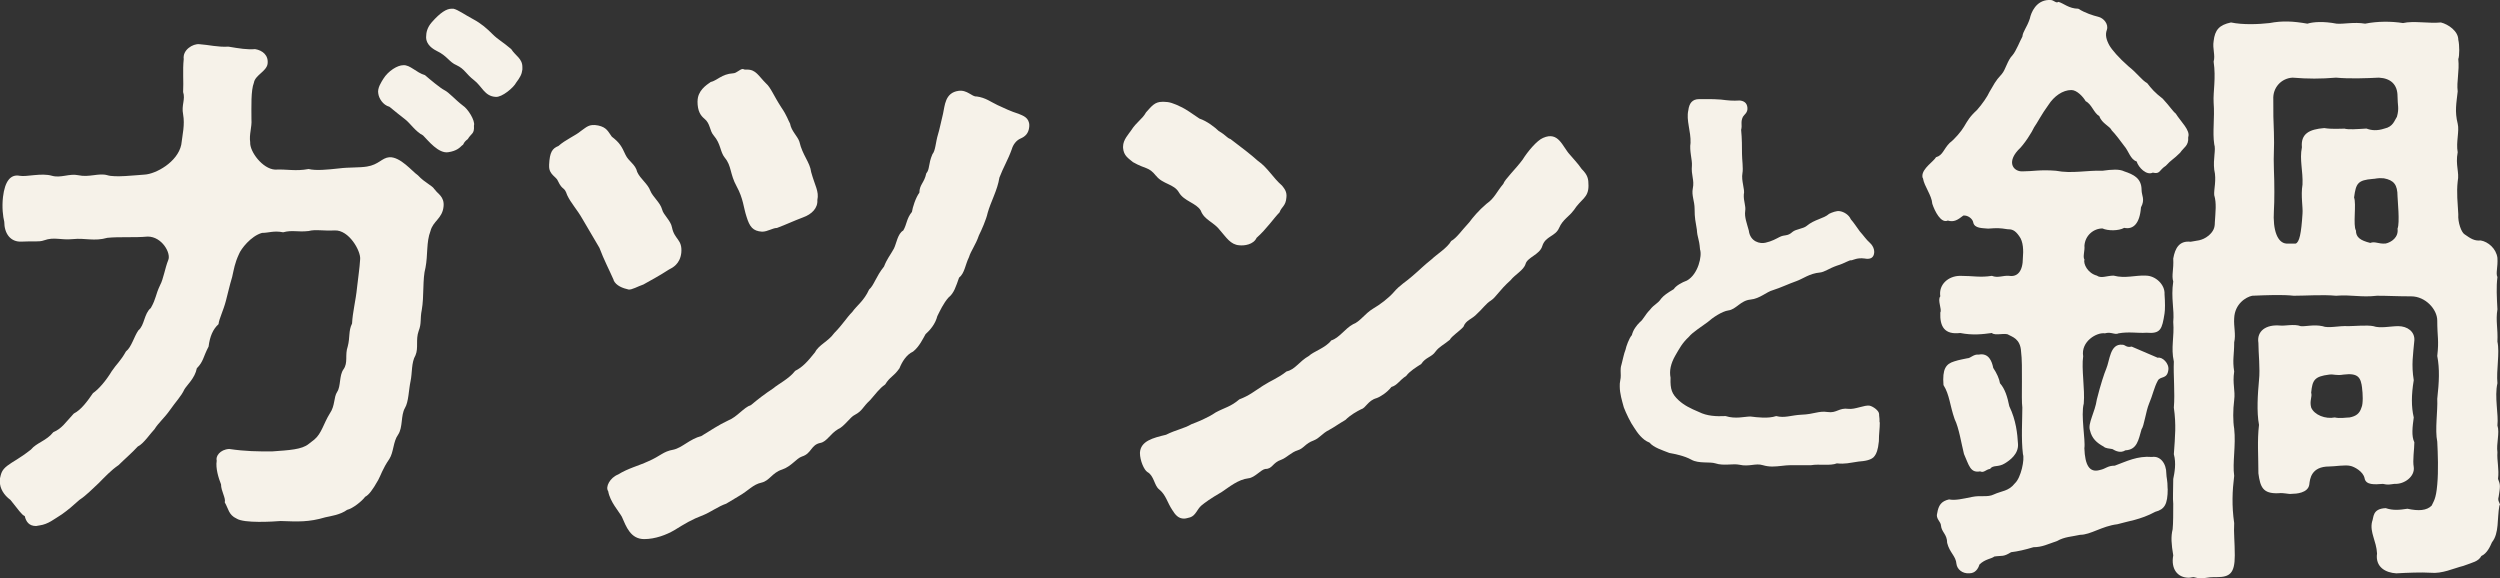
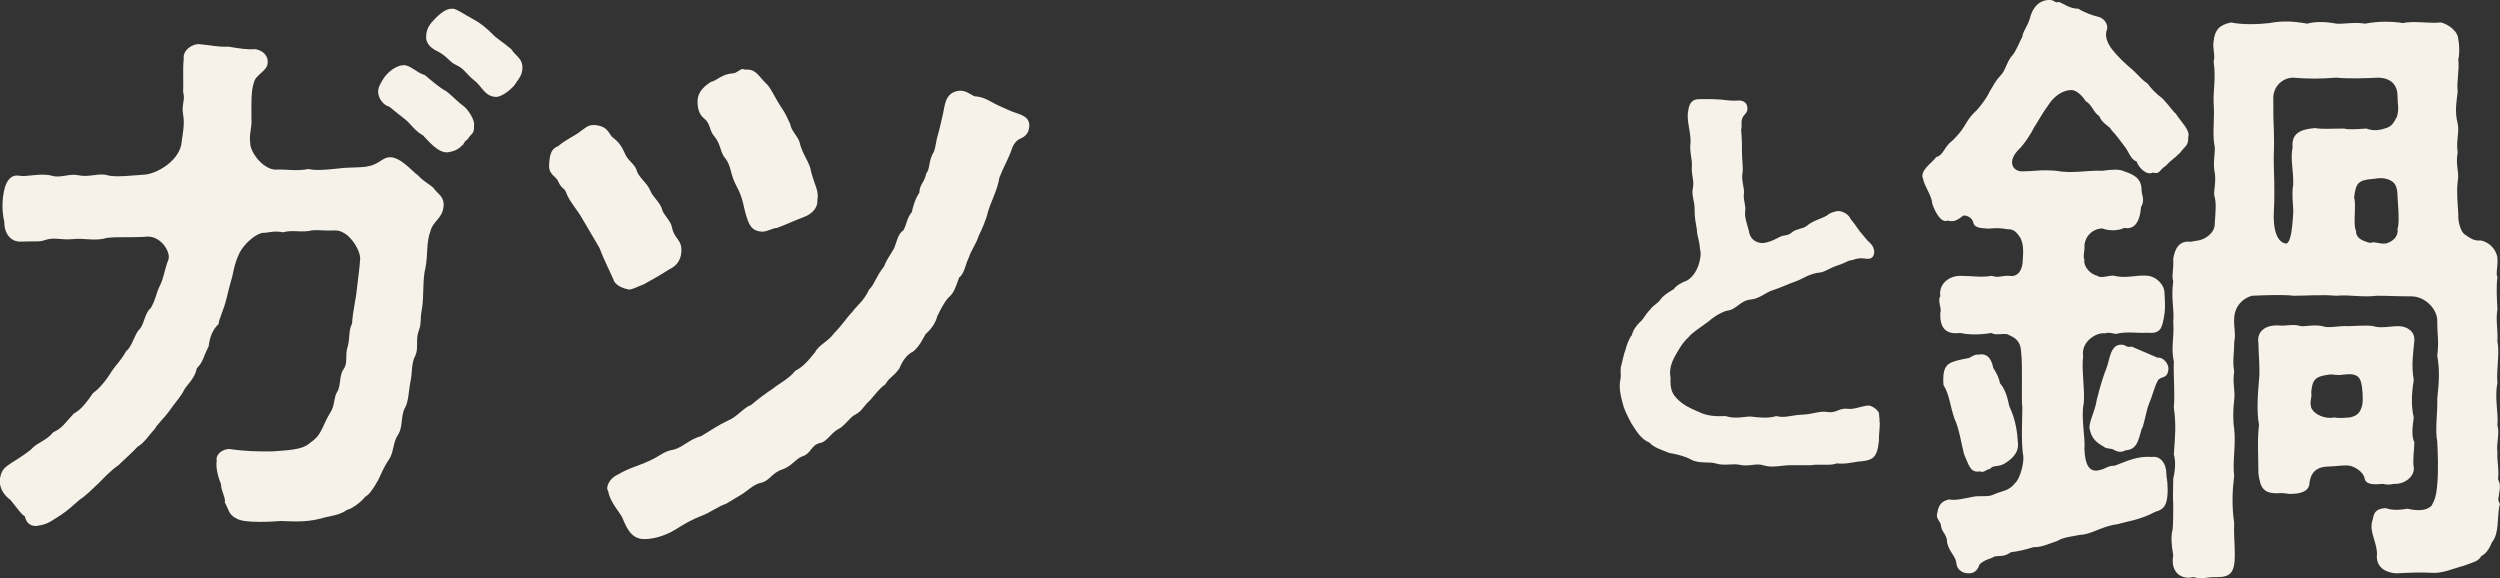
<svg xmlns="http://www.w3.org/2000/svg" id="b" data-name="レイヤー 2" viewBox="0 0 456.23 105.54">
  <rect x="0" y="0" width="456.23" height="105.54" fill="#333333" stroke="none" />
  <g id="c" data-name="オブジェクト">
    <g>
      <path d="M79.35,34.57c.45.79,1.81,1.25,1.59,3.17-.23,2.15-1.93,2.61-2.38,4.42-.79,2.04-.45,4.31-.91,6.69-.57,2.04-.23,5.21-.68,7.71-.34,1.7,0,2.38-.57,3.85-.57,1.59,0,3.06-.57,4.42-.79,1.36-.57,3.17-.91,4.76-.34,1.59-.34,3.74-1.02,4.87-.79,1.36-.34,3.51-1.25,4.87-.91,1.25-.79,3.17-1.59,4.42-1.25,1.81-1.59,3.06-2.04,3.85-1.02,1.81-1.7,2.72-2.38,3.06-.57.79-2.27,2.15-3.29,2.38-1.25.91-2.95,1.13-3.97,1.36-3.06.91-4.99.79-8.16.68-1.36.11-6.69.45-8.05-.45-1.47-.68-1.47-1.81-2.15-2.95.23-.79-.68-2.04-.68-3.29-.45-1.13-1.02-2.95-.79-4.31-.23-.79.57-2.04,2.27-2.15,3.06.45,5.21.45,7.82.45,3.17-.23,5.44-.34,6.69-1.36l1.02-.79c1.36-1.13,1.7-2.95,2.83-4.76,1.02-1.47.68-2.95,1.36-3.97.68-1.02.34-2.95,1.13-4.08.91-1.25.23-2.61.79-4.19.45-1.7.11-2.83.79-4.19.11-2.15.68-4.19.91-6.57.23-2.15.45-3.29.57-5.21.11-1.47-2.04-5.33-4.65-5.21-2.15.11-3.51-.23-4.76.11-2.04.23-2.95-.23-4.65.23-1.7-.34-2.61.11-3.85.11-2.04.57-3.85,2.95-4.2,3.85-.79,1.7-.91,2.72-1.25,4.19-.45,1.47-.91,3.51-1.13,4.31-.46,1.81-1.25,3.29-1.36,4.31-1.02.91-1.59,2.27-1.81,4.08-1.02,1.93-.91,2.72-2.15,3.97-.34,1.81-1.81,3.06-2.27,3.85-.57,1.25-1.59,2.27-2.61,3.74s-2.15,2.38-2.83,3.51c-.68.68-2.04,2.72-3.06,3.17-1.02,1.13-2.61,2.49-3.51,3.4-1.36.91-2.61,2.27-3.63,3.29-1.25,1.13-2.15,2.15-3.52,3.06-1.13,1.02-2.04,1.81-3.17,2.61-1.47.91-2.49,1.81-4.08,2.04-.23,0-.45.11-.68.11-1.25,0-1.81-.79-2.04-1.81-.57-.23-1.13-1.13-2.61-2.95-1.25-.91-1.93-2.15-1.93-3.29v-.57c.23-1.02.34-1.59,1.36-2.38s2.15-1.25,4.31-2.95c1.02-1.25,2.83-1.59,4.08-3.17,1.59-.68,2.15-1.7,3.74-3.4,1.36-.68,2.49-2.27,3.51-3.74,1.02-.68,2.38-2.27,3.4-3.97.91-1.36,1.59-1.81,2.61-3.63,1.02-.79,1.47-2.72,2.27-3.85,1.13-.91,1.02-3.06,2.27-4.08,1.02-1.81.79-2.27,1.7-4.19.57-1.02.91-3.17,1.47-4.53.57-1.25-1.13-4.31-3.74-4.31-2.49.23-5.1,0-7.37.23-2.38.68-4.08,0-6.23.23-2.38.23-3.4-.45-5.33.23-.91.34-2.04.11-4.08.23-2.04.11-3.17-1.47-3.17-3.63-.23-.91-.45-2.61-.23-4.53.34-2.83,1.36-4.19,3.06-3.85,1.25.23,3.97-.57,5.89,0,1.59.45,3.17-.45,4.76-.11,2.04.45,3.74-.45,5.33,0,1.36.45,5.1,0,6.8-.11,2.04-.11,6.01-2.27,6.69-5.44.23-1.93.68-3.63.34-5.55-.34-1.7.45-2.72,0-4.08.11-1.93-.11-3.85.11-6.01-.23-1.7,1.7-2.83,2.83-2.72,1.7.11,3.4.57,5.33.45,2.04.34,3.4.57,4.87.45,1.36.23,2.49,1.13,2.27,2.72-.23,1.36-2.27,2.04-2.49,3.4-.57,1.47-.45,4.31-.45,6.69.11,1.47-.45,2.72-.23,4.19-.11,1.7,2.27,4.87,4.54,4.99,2.15-.11,3.74.34,6.12-.11,1.36.34,3.51.11,5.55-.11,1.81-.23,3.74-.11,5.1-.34,2.15-.34,2.72-1.59,4.08-1.7,2.04-.11,4.19,2.61,5.21,3.29,1.36,1.47,2.61,1.81,3.06,2.61ZM86.49,22.9c.11,1.59-.45,1.36-1.13,2.49-.91.68-.68,1.02-1.02,1.13-.45.45-1.02,1.02-2.49,1.25-1.81.34-3.74-2.15-4.65-3.06-1.36-.68-2.38-2.27-3.29-2.95s-1.7-1.36-2.83-2.27c-1.25-.34-1.93-1.59-2.04-2.38-.23-1.02.57-2.15.91-2.72.91-1.47,2.61-2.49,3.63-2.49,1.25-.11,2.38,1.36,3.97,1.81.91.79,2.83,2.38,3.51,2.72.91.45,1.93,1.7,3.4,2.83.91.57,2.27,2.72,2.04,3.63ZM95.33,12.24v.45c-.11.91-.45,1.47-1.13,2.38-.45.91-2.61,2.72-3.74,2.61-2.04-.11-2.49-1.93-3.97-3.06-1.47-1.13-1.7-2.04-3.17-2.72-1.36-.57-1.7-1.7-3.63-2.61-1.36-.68-1.93-1.59-1.93-2.49s.23-1.81,1.02-2.72c1.59-1.81,2.72-2.49,3.63-2.49h.34c.91.23,1.93,1.02,3.63,1.93,1.47.79,2.49,1.7,3.51,2.72,1.02,1.02,1.81,1.36,3.4,2.72.79,1.25,2.04,1.7,2.04,3.29Z" fill="#f6f2e9" />
      <path d="M112,51.12c-.79-1.81-1.81-3.74-2.61-5.89l-3.06-5.21c-1.02-1.81-2.15-2.95-2.83-4.42-.57-1.7-.79-.68-1.7-2.61-.23-.68-1.59-1.13-1.59-2.61v-.34c.11-2.27.57-2.95,1.7-3.4,1.25-1.13,3.17-1.93,4.08-2.72,1.02-.68,1.47-1.36,3.17-1.02,1.59.34,1.81,1.13,2.49,2.04,1.47,1.13,1.81,1.81,2.49,3.29.57,1.25,1.81,1.7,2.15,3.17.57,1.25,1.93,2.15,2.38,3.4.45,1.13,1.81,2.15,2.15,3.4.23,1.02,1.59,2.04,1.81,3.29.45,2.27,1.93,2.15,1.7,4.65-.23,2.04-1.59,2.72-2.27,3.06-1.93,1.25-3.06,1.81-4.65,2.72-1.02.34-2.15,1.02-2.72.91-1.02-.23-2.27-.68-2.72-1.7ZM187.83,22.9v.23c-.11,1.25-.79,1.81-1.59,2.15-.79.34-1.36,1.13-1.59,1.93-.68,1.93-1.59,3.4-2.27,5.21-.34,2.27-1.59,4.42-2.15,6.46-.23,1.13-1.13,3.17-1.59,4.08-.57,1.7-1.47,2.83-1.81,3.97-.68,1.36-.79,2.95-1.81,3.74-.57,1.59-.91,2.83-1.93,3.63-.91,1.02-1.59,2.49-2.04,3.4-.34,1.36-1.25,2.49-2.15,3.29-.45.79-1.13,2.27-2.27,3.17-1.25.57-2.04,1.93-2.49,3.06-1.13,1.59-1.7,1.47-2.61,2.95-1.02.68-1.81,1.81-2.72,2.83-1.47,1.36-1.36,1.93-2.83,2.72-.79.34-1.93,2.15-3.06,2.61-1.36.79-2.04,2.27-3.17,2.49-1.81.34-1.59,1.93-3.4,2.49-1.02.34-1.93,1.81-3.63,2.38-1.81.57-2.27,2.04-3.74,2.38-1.59.34-2.38,1.47-4.19,2.49l-2.27,1.36c-1.36.45-2.95,1.59-4.08,2.04-2.38.91-3.4,1.59-5.44,2.83-1.36.79-3.4,1.59-5.44,1.59-2.49,0-3.29-2.27-4.08-4.08-.57-1.02-2.15-2.72-2.49-4.65-.57-.79.34-2.49,1.81-3.06,1.81-1.13,3.74-1.59,5.44-2.38,2.38-1.02,2.72-1.81,4.65-2.15,1.59-.34,2.95-1.93,5.1-2.49,1.7-1.02,3.17-2.04,4.88-2.83,1.7-.68,2.83-2.38,4.19-2.83,1.36-1.13,2.38-1.93,4.08-3.06.91-.79,2.83-1.7,3.97-3.17,1.36-.68,2.27-1.7,3.63-3.4.68-1.36,2.38-1.93,3.51-3.51,1.47-1.47,2.27-2.83,3.29-3.85.79-1.13,2.15-2.04,3.06-4.08.91-.79,1.25-2.38,2.72-4.19.57-1.47,1.13-2.04,1.81-3.29.46-.91.68-2.72,1.7-3.29.68-1.13.57-2.15,1.59-3.4.11-.79.68-2.61,1.36-3.51,0-1.47.91-1.81,1.25-3.51.68-.79.34-1.7,1.13-3.51.57-.68.57-2.15,1.02-3.63.23-.68.57-2.38.91-3.74.34-1.47.34-3.85,2.83-4.19,1.59-.23,2.49,1.13,3.29,1.02,1.7.23,2.61,1.02,3.85,1.59s2.38,1.13,3.85,1.59c.79.34,1.93.68,1.93,2.15ZM127.3,18.48c0-1.93,1.59-2.95,2.38-3.51,1.13-.23,2.04-1.47,4.08-1.59.68,0,1.25-.79,1.81-.79.11,0,.23.11.34.11h.45c1.59,0,2.04,1.13,3.4,2.49.91.79,1.36,2.15,2.83,4.42,1.02,1.47,1.25,2.38,1.59,2.95.23,1.36,1.36,2.27,1.7,3.29.57,2.49,1.93,3.74,2.15,5.55.68,2.49,1.47,3.51,1.13,5.1.11,1.47-1.02,2.61-2.61,3.17-1.81.68-2.95,1.25-4.76,1.93-.79,0-1.7.68-2.72.68-1.7-.11-2.27-.91-2.83-2.72-.57-1.7-.57-3.29-1.81-5.55-1.25-2.27-.91-3.74-2.15-5.21-.91-1.13-.68-2.49-2.04-4.08-.79-.91-.57-2.15-1.7-3.06-.68-.57-1.25-1.36-1.25-3.17Z" fill="#f6f2e9" />
-       <path d="M210.96,32.08c-1.36-1.7-1.81-1.13-4.2-2.49-.79-.68-1.7-1.13-1.81-2.61v-.23c0-1.25,1.02-2.27,1.47-2.95,1.02-1.59,2.04-2.04,2.72-3.29,1.02-1.13,1.59-1.93,2.95-1.93h.34c.91,0,1.7.23,3.29,1.02.68.34,1.7,1.02,3.17,2.04,1.36.45,2.83,1.59,3.52,2.27,1.36.79,1.47,1.25,2.15,1.47,1.93,1.47,3.74,2.83,4.99,3.97,1.81,1.25,2.72,3.06,4.42,4.53.45.57.91,1.13.79,2.15-.11,1.59-.91,1.7-1.25,2.72-1.02,1.02-2.38,3.06-4.19,4.65-.57,1.25-2.27,1.47-3.17,1.36-1.59-.11-2.38-1.47-3.4-2.61-1.25-1.7-2.95-1.93-3.63-3.74-.79-1.36-3.06-1.7-3.97-3.29s-2.95-1.47-4.19-3.06ZM287.13,38.43c-.68,1.02-1.93,1.59-2.61,3.17s-2.49,1.47-3.06,3.29c-.45,1.59-2.72,2.04-3.06,3.29-.34,1.13-1.93,1.93-2.72,2.95-2.15,1.93-2.61,3.06-3.63,3.74-.79.45-1.7,1.7-2.49,2.38-.91,1.02-2.04,1.13-2.49,2.38-.68.79-2.15,1.7-2.49,2.38-1.25,1.02-1.93,1.25-2.61,2.15-.68,1.02-1.81,1.02-2.61,2.27-.91.57-2.15,1.36-2.72,2.15-1.36.91-1.59,1.7-2.72,2.04-.79,1.02-2.04,1.81-2.72,2.04-1.59.45-1.93,1.81-2.83,2.04-.68.34-1.93,1.02-2.83,1.93-1.36.79-1.93,1.25-2.95,1.81-1.36.68-1.7,1.47-2.83,1.93-1.59.57-1.81,1.47-2.95,1.81-1.13.34-2.04,1.36-2.95,1.7-1.7.57-1.59,1.7-2.95,1.7-.79.11-1.93,1.59-3.06,1.7-1.93.23-3.51,1.59-4.87,2.49-2.15,1.25-3.06,1.93-3.74,2.49-.79.68-1.02,1.81-2.04,2.15-.45.11-.79.23-1.13.23-1.02,0-1.59-.68-2.15-1.59-.91-1.36-1.13-2.72-2.38-3.74-.91-.68-.91-2.49-2.15-3.17-.57-.34-1.36-2.04-1.36-3.51.11-2.15,2.38-2.72,4.76-3.29,1.81-.91,3.29-1.13,4.65-1.93.91-.34,2.95-1.13,4.42-2.15,1.7-.91,2.72-1.02,4.31-2.38,1.81-.68,2.72-1.47,4.31-2.49,1.59-1.02,2.72-1.36,4.31-2.61,1.59-.34,2.27-1.81,4.08-2.83.79-.79,3.06-1.47,4.08-2.83,1.47-.45,2.49-2.15,3.97-2.95,1.25-.45,2.15-1.93,3.63-2.83,1.36-.79,2.83-1.93,3.74-2.95,1.25-1.47,2.27-1.93,3.52-3.06,1.47-1.25,1.81-1.7,3.51-3.06.79-.79,2.83-2.04,3.51-3.29,1.02-.57,1.81-1.81,3.29-3.4.68-.91,1.7-2.15,3.17-3.4,1.47-1.02,1.81-2.15,3.06-3.63.23-.79,2.27-2.72,3.52-4.42.91-1.47,2.61-3.51,3.74-3.97,2.83-1.25,3.51,1.59,4.88,3.06.45.57,1.47,1.59,2.15,2.61,1.13,1.13,1.25,1.81,1.25,3.06,0,2.27-1.36,2.38-2.72,4.53Z" fill="#f6f2e9" />
      <path d="M343.05,77.06c0,1.24-.17,2.06-.17,3.46-.16,1.65-.49,2.31-.74,2.64-.49.82-1.89.99-2.97,1.07-1.73.25-2.47.49-3.95.33-1.24.49-3.21.08-4.7.33h-3.71c-1.07,0-2.22.25-3.38.25-.58,0-1.15-.08-1.73-.25-1.32-.41-2.47.33-4.28-.08-1.15-.25-2.88.25-4.37-.25-.99-.33-3.05.08-4.37-.66-1.32-.74-3.13-1.07-4.04-1.24-1.24-.49-2.88-.99-3.62-1.89-1.32-.49-2.22-1.81-2.8-2.72-.66-.91-1.48-2.64-1.89-3.71-.33-1.24-.74-2.47-.74-3.87,0-.33,0-.66.08-.99.17-.74.08-1.24.08-1.81,0-.33,0-.66.16-1.15.33-1.24.41-1.89.74-2.72.08-.49.66-2.14,1.15-2.64.25-.99.82-1.73,1.48-2.39.58-.41.91-1.32,1.81-2.22.82-1.07,1.4-1.07,2.06-2.06.49-.58,1.07-.99,2.31-1.73.33-.58,1.48-1.24,2.39-1.56,2.06-1.15,2.8-4.53,2.39-5.68-.16-2.06-.49-2.06-.58-3.62-.25-1.56-.41-2.06-.41-3.79,0-1.4-.58-2.47-.33-3.71.33-1.57-.33-2.39-.16-4.2.08-.99-.49-2.72-.25-4.12.08-2.14-.82-4.12-.41-5.93.16-1.32.74-2.06,1.98-2.06h1.48c.82,0,1.57,0,2.47.08,1.4.17,2.14.25,3.46.17.74.08,1.32.41,1.4,1.32s-.58,1.24-.82,1.65c-.49.99-.08,1.48-.33,2.39.16,1.57.16,3.21.16,4.37,0,1.07.25,2.64.08,3.54-.25,1.4.49,2.97.25,3.87-.08,1.24.41,2.06.25,3.05-.16,1.07.33,2.31.66,3.54.25,2.06,2.06,2.47,3.05,2.22,1.15-.25,1.98-.74,2.47-.99,1.07-.58,1.48-.08,2.47-.99.58-.49,1.98-.58,2.55-1.07,1.48-1.24,3.13-1.32,4.12-2.22.49-.25,1.4-.58,1.89-.49.74.08,1.73.66,2.06,1.48.58.66.99,1.32,1.65,2.22.74.82,1.15,1.48,1.81,2.06.82.74.99,1.73.66,2.39-.33.66-1.15.58-1.65.49-1.24-.16-1.98.25-2.31.33-.49-.08-1.07.49-2.72.99-1.4.49-2.22,1.15-3.05,1.24-1.89.16-3.13,1.15-4.28,1.56-1.4.49-2.97,1.24-4.29,1.65-1.23.33-2.39,1.56-4.12,1.73-1.81.16-2.63,1.81-4.04,1.98-1.15.16-2.88,1.32-3.79,2.14-.99.74-2.8,1.89-3.38,2.64-1.32,1.24-1.73,2.14-2.47,3.38-.91,1.57-1.15,2.88-.91,4.12-.08,2.14.25,2.97,1.48,4.12.99.91,2.14,1.48,3.71,2.14,1.48.74,3.13.82,4.86.74,1.81.58,3.46.08,4.53.08,1.32.16,3.21.41,4.7-.08,1.56.41,2.72-.16,4.61-.25,2.31-.08,3.13-.74,4.78-.49,1.65.25,2.06-.82,3.79-.58,1.15.16,2.97-.74,3.87-.58.66.16,1.73.91,1.73,1.56v.17c.08.49.08.91.08,1.32Z" fill="#f6f2e9" />
-       <path d="M395.59,89.21c0,2.83-.57,3.74-2.27,4.19-2.72,1.47-4.99,1.7-6.92,2.27-2.83.34-4.87,1.93-6.8,1.93-1.47.34-2.83.34-4.2,1.13-1.7.57-2.72,1.13-4.31,1.13-1.47.45-2.95.79-4.08.91-1.47.91-1.59.57-3.06.79-.57.45-1.7.45-2.72,1.47-.23.79-.79,1.59-1.81,1.59-1.36.11-2.27-.79-2.38-1.7-.11-1.47-1.25-2.04-1.7-3.85,0-1.59-1.02-1.93-1.13-3.17,0-.68-1.02-1.25-.68-2.27.23-1.36.68-2.15,2.15-2.49,1.13.23,2.49-.11,4.19-.45,1.59-.34,2.83.11,3.97-.45,1.47-.68,2.72-.57,3.86-2.04,1.13-1.02,1.81-4.42,1.47-5.33-.34-2.72-.11-6.35-.11-8.5-.23-1.59.11-7.71-.23-10.2-.11-2.38-1.7-2.72-2.27-3.06-.57-.45-2.49.23-3.06-.34-1.7.23-3.51.45-5.78,0-2.83.34-3.74-1.13-3.63-3.74.34-.57-.57-2.27,0-2.95-.34-2.15,1.47-3.74,3.63-3.74,2.38,0,3.63.34,5.78,0,1.13.45,2.04-.11,3.17,0,1.47.23,2.49-.79,2.49-3.29.11-1.25.11-2.95-.68-3.97-.79-1.13-1.36-1.25-2.15-1.25-1.47-.23-1.81-.23-3.51-.11-1.02-.11-2.49,0-2.72-1.13-.11-.68-1.02-1.36-1.81-1.25-1.02.79-1.7,1.25-2.83.91-1.25.57-2.38-1.7-2.83-3.06-.11-1.59-1.47-3.17-1.7-4.65-.11-.11-.11-.34-.11-.45,0-1.36,2.04-2.61,2.49-3.4,1.25-.34,1.36-1.47,2.49-2.61.91-.68,2.15-2.15,2.61-2.95.68-1.13,1.02-1.81,2.38-3.06.91-1.02,1.93-2.49,2.27-3.29.91-1.47.91-1.81,2.27-3.29.68-.79,1.02-2.49,1.93-3.4.68-.79,1.36-2.61,1.81-3.4.11-1.02.79-1.59,1.36-3.29.23-1.13,1.13-3.29,3.4-3.4h.34c.68,0,1.02.68,1.47.34.91.23,1.93,1.25,3.63,1.25,1.25.79,2.72,1.25,3.63,1.47,1.02.23,1.93,1.36,1.59,2.38-.34.91-.11,1.81.45,2.83.45.79,1.7,2.27,3.51,3.85,1.59,1.25,2.38,2.49,3.4,3.06.79,1.02,1.36,1.7,2.83,2.83,1.36,1.47,1.81,2.27,2.38,2.72.91,1.47,2.72,3.06,2.27,4.31.11,1.59-.79,1.81-1.47,2.83-1.25,1.25-1.59,1.25-2.61,2.38-1.25.79-1.02,1.59-2.38,1.25-1.13.57-2.61-.91-2.95-2.04-1.13-.34-1.47-1.93-2.27-2.83-.57-.79-1.7-2.27-2.27-2.83-.34-.79-1.81-1.25-2.27-2.61-1.02-.57-1.36-2.15-2.49-2.72-.45-.79-1.59-2.04-2.61-2.04-1.59,0-3.17,1.13-4.19,2.72-1.25,1.7-2.04,3.29-2.61,4.08-.34.79-1.81,3.17-2.95,4.19-2.15,2.38-.68,3.97.91,3.85,1.81,0,3.17-.34,6.01-.11,2.95.57,5.67-.11,8.5,0,1.7-.23,3.06-.34,3.97.11,1.7.57,3.17,1.25,3.17,3.4,0,1.02.68,1.7-.11,3.17-.23,3.06-1.47,4.08-3.06,3.74-1.02.57-2.95.57-3.97.11-1.59,0-3.17,1.25-3.29,3.17.11.79-.34,2.04,0,2.49-.23.79.57,2.49,2.27,2.95.79.57,1.81,0,3.06,0,2.15.57,3.97-.11,5.89,0,1.7,0,3.51,1.59,3.4,3.4.11,1.47.11,2.83,0,3.51-.45,2.83-.68,3.74-3.29,3.51-1.7.11-3.17-.23-5.1.11-.68.34-1.36-.34-2.49,0-1.47-.23-4.42,1.47-3.97,4.19-.34,2.27.34,6.01.11,8.62-.57,2.15.34,6.69.11,8.16.11,3.06.91,4.53,2.83,3.97,1.13-.23,1.36-.79,2.72-.79,2.15-.79,4.08-1.81,6.8-1.59,1.47-.23,2.61,1.13,2.61,3.06,0,.68.23,1.13.23,2.72ZM363.73,67.11c.68,1.02,1.13,2.04,1.25,2.83.91,1.02,1.36,2.49,1.7,4.19,1.25,2.61,1.47,4.99,1.59,6.91.11,1.81-1.47,2.95-2.38,3.51-1.25.79-2.15.23-2.72,1.02-.79.11-1.13.79-1.81.45-1.81.34-2.04-1.13-2.95-3.17-.46-1.81-.91-4.76-1.7-6.35-.91-2.61-.91-4.42-2.04-6.23-.23-2.95.45-3.85,1.93-4.31,1.02-.34,1.93-.45,2.38-.57.68,0,1.13-.79,2.15-.68,1.81-.34,2.38,1.25,2.61,2.38ZM395.7,67.56c-.23,1.7-1.47,1.02-1.93,1.93-.68,1.25-.91,2.61-1.59,4.19-.57,1.36-.91,4.08-1.36,4.65-.57,1.93-.79,3.74-2.95,3.85-.91.57-1.81.11-2.38-.23-.57-.11-1.25-.11-1.59-.45-1.25-.68-2.15-1.47-2.49-2.95-.46-1.25.91-3.29,1.25-5.67.68-2.72,1.36-4.76,1.7-5.55.68-1.59.68-4.65,2.95-4.42.57,0,.68.57,1.7.34l4.76,2.04c.79-.23,2.15,1.02,1.93,2.27ZM456.23,92.05q0,.11-.11.23c-.45,2.38,0,4.99-1.36,6.69-.34.79-.91,2.04-1.93,2.49-.57,1.02-1.47,1.13-3.29,1.81-1.81.45-3.85,1.47-6.01,1.25-1.59-.11-4.31,0-6.23.11-1.93-.11-3.86-1.13-3.51-3.63-.11-2.27-1.36-3.85-.91-5.78.34-.79,0-2.38,2.49-2.49,1.36.45,2.49.34,3.97.11,2.04.45,3.51.34,4.42-.57.34-.79.79-1.13,1.02-3.85.23-2.49.11-5.67,0-7.82-.45-2.15.11-5.67,0-7.82.34-3.06.46-5.44,0-7.82.34-2.95,0-3.4,0-6.46,0-2.04-2.15-4.42-4.76-4.42s-4.2-.11-6.23-.11c-2.95.34-4.65-.23-7.48,0-2.49-.23-5.44,0-7.71,0-2.15-.23-4.87-.11-7.59,0-1.13.23-3.17,1.47-3.29,4.08-.11,1.59.34,2.95,0,4.42,0,2.38-.34,3.17,0,5.33-.34,2.27.23,3.4,0,5.21-.23,1.81-.23,3.85,0,5.21.34,3.06-.34,6.23,0,8.62-.34,2.72-.46,5.44,0,8.62-.11,1.81.11,3.4.11,5.89,0,3.29-.91,3.97-3.29,3.97h-.57c-1.02,0-1.59.23-2.38.23-.34,0-.79-.11-1.25-.23-.34,0-.57.11-.91.11-2.04,0-3.29-1.59-2.83-4.08-.34-2.04-.45-3.4-.11-4.76.11-1.02.11-3.17.11-4.65-.11-1.02,0-2.49,0-4.53.23-1.13.57-2.83.11-4.53.23-3.29.45-5.33,0-8.5.23-2.72-.11-5.89,0-8.39-.57-2.61.11-4.42-.11-7.25.23-2.27-.45-4.31,0-7.37-.34-1.13.11-2.15,0-4.19.34-1.93,1.13-3.29,3.17-3.06,1.02-.23,2.04-.11,3.29-1.13.91-.79,1.13-1.47,1.13-2.38.11-1.93.34-3.51-.11-4.99-.11-1.02.46-2.72,0-4.65-.23-2.04.34-3.63,0-4.65-.34-2.27.11-4.76-.11-7.6-.11-2.04.45-4.42,0-7.48.34-1.13-.23-2.38,0-3.74.23-2.04,1.02-2.95,3.17-3.4,2.15.45,4.99.34,7.03.11,2.38-.45,4.31-.34,6.91.11,1.13-.34,2.95-.45,5.33,0,1.25.11,3.17-.34,5.21,0,2.27-.45,4.76-.45,6.91-.11,1.93-.45,4.65.11,6.92-.11,1.36.34,3.17,1.59,3.17,3.17.23.91.23,2.95,0,3.51.23,2.27-.34,4.08-.11,5.9-.23,2.15-.57,3.63,0,5.89.34,1.36-.34,3.4,0,5.21-.45,2.38.34,3.63,0,5.33-.23,2.04,0,3.97.11,6.01-.11,1.47.57,3.29,1.13,3.63,1.13.79,1.81,1.25,2.95,1.13,1.36.23,2.83,1.47,3.06,3.17.11,1.7-.34,2.83,0,3.51-.23,1.81-.11,3.74,0,5.89-.34,2.15.11,3.4,0,5.9.45,2.04-.23,5.21,0,7.59-.57,2.49.23,5.67,0,7.71.45,1.36-.23,3.29,0,4.87-.11,1.59.34,3.06.11,4.87.23.57.34.91.34,1.36,0,.57-.11,1.13-.23,1.93-.23.68.23,1.13.23,1.36ZM434.81,88.31c-1.47.11-3.06.23-3.29-1.02s-1.93-2.15-2.61-2.27c-.91-.23-2.83.11-3.85.11-3.29,0-3.52,2.27-3.63,3.29-.23,1.59-2.49,1.7-3.17,1.7-.68.11-1.36-.23-2.49-.11-2.83.11-3.29-1.13-3.63-3.63,0-3.17-.23-6.01.11-8.84-.45-2.38-.23-5.67,0-8.16.23-2.04-.11-4.99-.11-6.8-.34-2.15,1.36-3.4,3.97-3.17.79.11,2.61-.34,3.74.11.79.11,2.38-.34,3.97,0,1.13.45,2.95-.11,4.76,0,1.02,0,3.4-.23,4.53,0,1.25.45,3.17,0,4.54,0,1.7,0,3.06,1.02,2.95,2.61-.23,2.61-.57,4.42-.11,7.25-.45,2.72-.45,4.87,0,6.8-.23,1.7-.45,3.4.11,4.53,0,1.25-.34,3.29-.11,4.53.23,1.7-1.7,3.17-3.51,3.06-.91.11-1.13.23-2.15,0ZM427.78,23.46c.79.23,2.27.11,4.08,0,.91.34,1.93.45,3.29,0,1.59-.34,1.81-1.47,2.27-2.15.45-1.59.11-2.04.11-3.74,0-2.15-1.25-3.29-3.4-3.4-2.27.11-5.33.23-7.82,0-2.83.23-5.1.23-7.94,0-2.04.11-3.63,1.81-3.51,3.97,0,2.72,0,3.63.11,6.01.11,2.95-.11,3.97,0,6.69s.11,5.89,0,7.6c-.23,3.63.68,5.89,2.27,6.01h1.7c.68-.23,1.02-1.81,1.25-5.44.11-1.13-.34-3.29,0-5.33.11-2.49-.57-4.53-.11-6.8-.23-2.49,1.36-3.29,4.08-3.51,1.36.23,2.95.11,3.63.11ZM431.07,70.85c-.23-1.93-.68-2.83-3.4-2.49-1.36.23-1.7-.11-2.61,0-2.72.34-3.06,1.02-3.29,3.29.23.79-.34,1.47,0,2.72.57,1.36,2.61,2.15,4.31,1.81.91.23,2.15,0,2.72,0,1.13-.23,1.81-.68,2.15-1.81.34-.68.23-2.72.11-3.51ZM437.53,41.72c.45-1.02,0-5.33,0-5.89,0-2.15-.68-2.95-2.49-3.29-1.25-.11-1.47.11-2.04.11-2.72.23-3.06.79-3.4,3.4.45,1.13-.23,5.1.34,6.01,0,1.25.79,1.81,2.61,2.27.91-.34,1.47.23,2.83.11,1.02-.23,2.38-1.13,2.15-2.72Z" fill="#f6f2e9" />
+       <path d="M395.59,89.21c0,2.83-.57,3.74-2.27,4.19-2.72,1.47-4.99,1.7-6.92,2.27-2.83.34-4.87,1.93-6.8,1.93-1.47.34-2.83.34-4.2,1.13-1.7.57-2.72,1.13-4.31,1.13-1.47.45-2.95.79-4.08.91-1.47.91-1.59.57-3.06.79-.57.45-1.7.45-2.72,1.47-.23.79-.79,1.59-1.81,1.59-1.36.11-2.27-.79-2.38-1.7-.11-1.47-1.25-2.04-1.7-3.85,0-1.59-1.02-1.93-1.13-3.17,0-.68-1.02-1.25-.68-2.27.23-1.36.68-2.15,2.15-2.49,1.13.23,2.49-.11,4.19-.45,1.59-.34,2.83.11,3.97-.45,1.47-.68,2.72-.57,3.86-2.04,1.13-1.02,1.81-4.42,1.47-5.33-.34-2.72-.11-6.35-.11-8.5-.23-1.59.11-7.71-.23-10.2-.11-2.38-1.7-2.72-2.27-3.06-.57-.45-2.49.23-3.06-.34-1.7.23-3.51.45-5.78,0-2.83.34-3.74-1.13-3.63-3.74.34-.57-.57-2.27,0-2.95-.34-2.15,1.47-3.74,3.63-3.74,2.38,0,3.63.34,5.78,0,1.13.45,2.04-.11,3.17,0,1.47.23,2.49-.79,2.49-3.29.11-1.25.11-2.95-.68-3.97-.79-1.13-1.36-1.25-2.15-1.25-1.47-.23-1.81-.23-3.51-.11-1.02-.11-2.49,0-2.72-1.13-.11-.68-1.02-1.36-1.81-1.25-1.02.79-1.7,1.25-2.83.91-1.25.57-2.38-1.7-2.83-3.06-.11-1.59-1.47-3.17-1.7-4.65-.11-.11-.11-.34-.11-.45,0-1.36,2.04-2.61,2.49-3.4,1.25-.34,1.36-1.47,2.49-2.61.91-.68,2.15-2.15,2.61-2.95.68-1.13,1.02-1.81,2.38-3.06.91-1.02,1.93-2.49,2.27-3.29.91-1.47.91-1.81,2.27-3.29.68-.79,1.02-2.49,1.93-3.4.68-.79,1.36-2.61,1.81-3.4.11-1.02.79-1.59,1.36-3.29.23-1.13,1.13-3.29,3.4-3.4h.34c.68,0,1.02.68,1.47.34.91.23,1.93,1.25,3.63,1.25,1.25.79,2.72,1.25,3.63,1.47,1.02.23,1.93,1.36,1.59,2.38-.34.91-.11,1.81.45,2.83.45.79,1.7,2.27,3.51,3.85,1.59,1.25,2.38,2.49,3.4,3.06.79,1.02,1.36,1.7,2.83,2.83,1.36,1.47,1.81,2.27,2.38,2.72.91,1.47,2.72,3.06,2.27,4.31.11,1.59-.79,1.81-1.47,2.83-1.25,1.25-1.59,1.25-2.61,2.38-1.25.79-1.02,1.59-2.38,1.25-1.13.57-2.61-.91-2.95-2.04-1.13-.34-1.47-1.93-2.27-2.83-.57-.79-1.7-2.27-2.27-2.83-.34-.79-1.81-1.25-2.27-2.61-1.02-.57-1.36-2.15-2.49-2.72-.45-.79-1.59-2.04-2.61-2.04-1.59,0-3.17,1.13-4.19,2.72-1.25,1.7-2.04,3.29-2.61,4.08-.34.79-1.81,3.17-2.95,4.19-2.15,2.38-.68,3.97.91,3.85,1.81,0,3.17-.34,6.01-.11,2.95.57,5.67-.11,8.5,0,1.7-.23,3.06-.34,3.97.11,1.7.57,3.17,1.25,3.17,3.4,0,1.02.68,1.7-.11,3.17-.23,3.06-1.47,4.08-3.06,3.74-1.02.57-2.95.57-3.97.11-1.59,0-3.17,1.25-3.29,3.17.11.79-.34,2.04,0,2.49-.23.79.57,2.49,2.27,2.95.79.57,1.81,0,3.06,0,2.15.57,3.97-.11,5.89,0,1.7,0,3.51,1.59,3.4,3.4.11,1.47.11,2.83,0,3.51-.45,2.83-.68,3.74-3.29,3.51-1.7.11-3.17-.23-5.1.11-.68.34-1.36-.34-2.49,0-1.47-.23-4.42,1.47-3.97,4.19-.34,2.27.34,6.01.11,8.62-.57,2.15.34,6.69.11,8.16.11,3.06.91,4.53,2.83,3.97,1.13-.23,1.36-.79,2.72-.79,2.15-.79,4.08-1.81,6.8-1.59,1.47-.23,2.61,1.13,2.61,3.06,0,.68.23,1.13.23,2.72ZM363.73,67.11c.68,1.02,1.13,2.04,1.25,2.83.91,1.02,1.36,2.49,1.7,4.19,1.25,2.61,1.47,4.99,1.59,6.91.11,1.81-1.47,2.95-2.38,3.51-1.25.79-2.15.23-2.72,1.02-.79.11-1.13.79-1.81.45-1.81.34-2.04-1.13-2.95-3.17-.46-1.81-.91-4.76-1.7-6.35-.91-2.61-.91-4.42-2.04-6.23-.23-2.95.45-3.85,1.93-4.31,1.02-.34,1.93-.45,2.38-.57.68,0,1.13-.79,2.15-.68,1.81-.34,2.38,1.25,2.61,2.38ZM395.7,67.56c-.23,1.7-1.47,1.02-1.93,1.93-.68,1.25-.91,2.61-1.59,4.19-.57,1.36-.91,4.08-1.36,4.65-.57,1.93-.79,3.74-2.95,3.85-.91.57-1.81.11-2.38-.23-.57-.11-1.25-.11-1.59-.45-1.25-.68-2.15-1.47-2.49-2.95-.46-1.25.91-3.29,1.25-5.67.68-2.72,1.36-4.76,1.7-5.55.68-1.59.68-4.65,2.95-4.42.57,0,.68.57,1.7.34l4.76,2.04c.79-.23,2.15,1.02,1.93,2.27ZM456.23,92.05q0,.11-.11.23c-.45,2.38,0,4.99-1.36,6.69-.34.79-.91,2.04-1.93,2.49-.57,1.02-1.47,1.13-3.29,1.81-1.81.45-3.85,1.47-6.01,1.25-1.59-.11-4.31,0-6.23.11-1.93-.11-3.86-1.13-3.51-3.63-.11-2.27-1.36-3.85-.91-5.78.34-.79,0-2.38,2.49-2.49,1.36.45,2.49.34,3.97.11,2.04.45,3.51.34,4.42-.57.34-.79.79-1.13,1.02-3.85.23-2.49.11-5.67,0-7.82-.45-2.15.11-5.67,0-7.82.34-3.06.46-5.44,0-7.82.34-2.95,0-3.4,0-6.46,0-2.04-2.15-4.42-4.76-4.42s-4.2-.11-6.23-.11c-2.95.34-4.65-.23-7.48,0-2.49-.23-5.44,0-7.71,0-2.15-.23-4.87-.11-7.59,0-1.13.23-3.17,1.47-3.29,4.08-.11,1.59.34,2.95,0,4.42,0,2.38-.34,3.17,0,5.33-.34,2.27.23,3.4,0,5.21-.23,1.81-.23,3.85,0,5.21.34,3.06-.34,6.23,0,8.62-.34,2.72-.46,5.44,0,8.62-.11,1.81.11,3.4.11,5.89,0,3.29-.91,3.97-3.29,3.97h-.57c-1.02,0-1.59.23-2.38.23-.34,0-.79-.11-1.25-.23-.34,0-.57.11-.91.11-2.04,0-3.29-1.59-2.83-4.08-.34-2.04-.45-3.4-.11-4.76.11-1.02.11-3.17.11-4.65-.11-1.02,0-2.49,0-4.53.23-1.13.57-2.83.11-4.53.23-3.29.45-5.33,0-8.5.23-2.72-.11-5.89,0-8.39-.57-2.61.11-4.42-.11-7.25.23-2.27-.45-4.31,0-7.37-.34-1.13.11-2.15,0-4.19.34-1.93,1.13-3.29,3.17-3.06,1.02-.23,2.04-.11,3.29-1.13.91-.79,1.13-1.47,1.13-2.38.11-1.93.34-3.51-.11-4.99-.11-1.02.46-2.72,0-4.65-.23-2.04.34-3.63,0-4.65-.34-2.27.11-4.76-.11-7.6-.11-2.04.45-4.42,0-7.48.34-1.13-.23-2.38,0-3.74.23-2.04,1.02-2.95,3.17-3.4,2.15.45,4.99.34,7.03.11,2.38-.45,4.31-.34,6.91.11,1.13-.34,2.95-.45,5.33,0,1.25.11,3.17-.34,5.21,0,2.27-.45,4.76-.45,6.91-.11,1.93-.45,4.65.11,6.92-.11,1.36.34,3.17,1.59,3.17,3.17.23.91.23,2.95,0,3.51.23,2.27-.34,4.08-.11,5.9-.23,2.15-.57,3.63,0,5.89.34,1.36-.34,3.4,0,5.21-.45,2.38.34,3.63,0,5.33-.23,2.04,0,3.97.11,6.01-.11,1.47.57,3.29,1.13,3.63,1.13.79,1.81,1.25,2.95,1.13,1.36.23,2.83,1.47,3.06,3.17.11,1.7-.34,2.83,0,3.51-.23,1.81-.11,3.74,0,5.89-.34,2.15.11,3.4,0,5.9.45,2.04-.23,5.21,0,7.59-.57,2.49.23,5.67,0,7.71.45,1.36-.23,3.29,0,4.87-.11,1.59.34,3.06.11,4.87.23.57.34.91.34,1.36,0,.57-.11,1.13-.23,1.93-.23.68.23,1.13.23,1.36ZM434.81,88.31c-1.47.11-3.06.23-3.29-1.02s-1.93-2.15-2.61-2.27c-.91-.23-2.83.11-3.85.11-3.29,0-3.52,2.27-3.63,3.29-.23,1.59-2.49,1.7-3.17,1.7-.68.11-1.36-.23-2.49-.11-2.83.11-3.29-1.13-3.63-3.63,0-3.17-.23-6.01.11-8.84-.45-2.38-.23-5.67,0-8.16.23-2.04-.11-4.99-.11-6.8-.34-2.15,1.36-3.4,3.97-3.17.79.11,2.61-.34,3.74.11.79.11,2.38-.34,3.97,0,1.13.45,2.95-.11,4.76,0,1.02,0,3.4-.23,4.53,0,1.25.45,3.17,0,4.54,0,1.7,0,3.06,1.02,2.95,2.61-.23,2.61-.57,4.42-.11,7.25-.45,2.72-.45,4.87,0,6.8-.23,1.7-.45,3.4.11,4.53,0,1.25-.34,3.29-.11,4.53.23,1.7-1.7,3.17-3.51,3.06-.91.11-1.13.23-2.15,0ZM427.78,23.46c.79.23,2.27.11,4.08,0,.91.34,1.93.45,3.29,0,1.59-.34,1.81-1.47,2.27-2.15.45-1.59.11-2.04.11-3.74,0-2.15-1.25-3.29-3.4-3.4-2.27.11-5.33.23-7.82,0-2.83.23-5.1.23-7.94,0-2.04.11-3.63,1.81-3.51,3.97,0,2.72,0,3.63.11,6.01.11,2.95-.11,3.97,0,6.69s.11,5.89,0,7.6c-.23,3.63.68,5.89,2.27,6.01c.68-.23,1.02-1.81,1.25-5.44.11-1.13-.34-3.29,0-5.33.11-2.49-.57-4.53-.11-6.8-.23-2.49,1.36-3.29,4.08-3.51,1.36.23,2.95.11,3.63.11ZM431.07,70.85c-.23-1.93-.68-2.83-3.4-2.49-1.36.23-1.7-.11-2.61,0-2.72.34-3.06,1.02-3.29,3.29.23.79-.34,1.47,0,2.72.57,1.36,2.61,2.15,4.31,1.81.91.23,2.15,0,2.72,0,1.13-.23,1.81-.68,2.15-1.81.34-.68.23-2.72.11-3.51ZM437.53,41.72c.45-1.02,0-5.33,0-5.89,0-2.15-.68-2.95-2.49-3.29-1.25-.11-1.47.11-2.04.11-2.72.23-3.06.79-3.4,3.4.45,1.13-.23,5.1.34,6.01,0,1.25.79,1.81,2.61,2.27.91-.34,1.47.23,2.83.11,1.02-.23,2.38-1.13,2.15-2.72Z" fill="#f6f2e9" />
    </g>
  </g>
</svg>